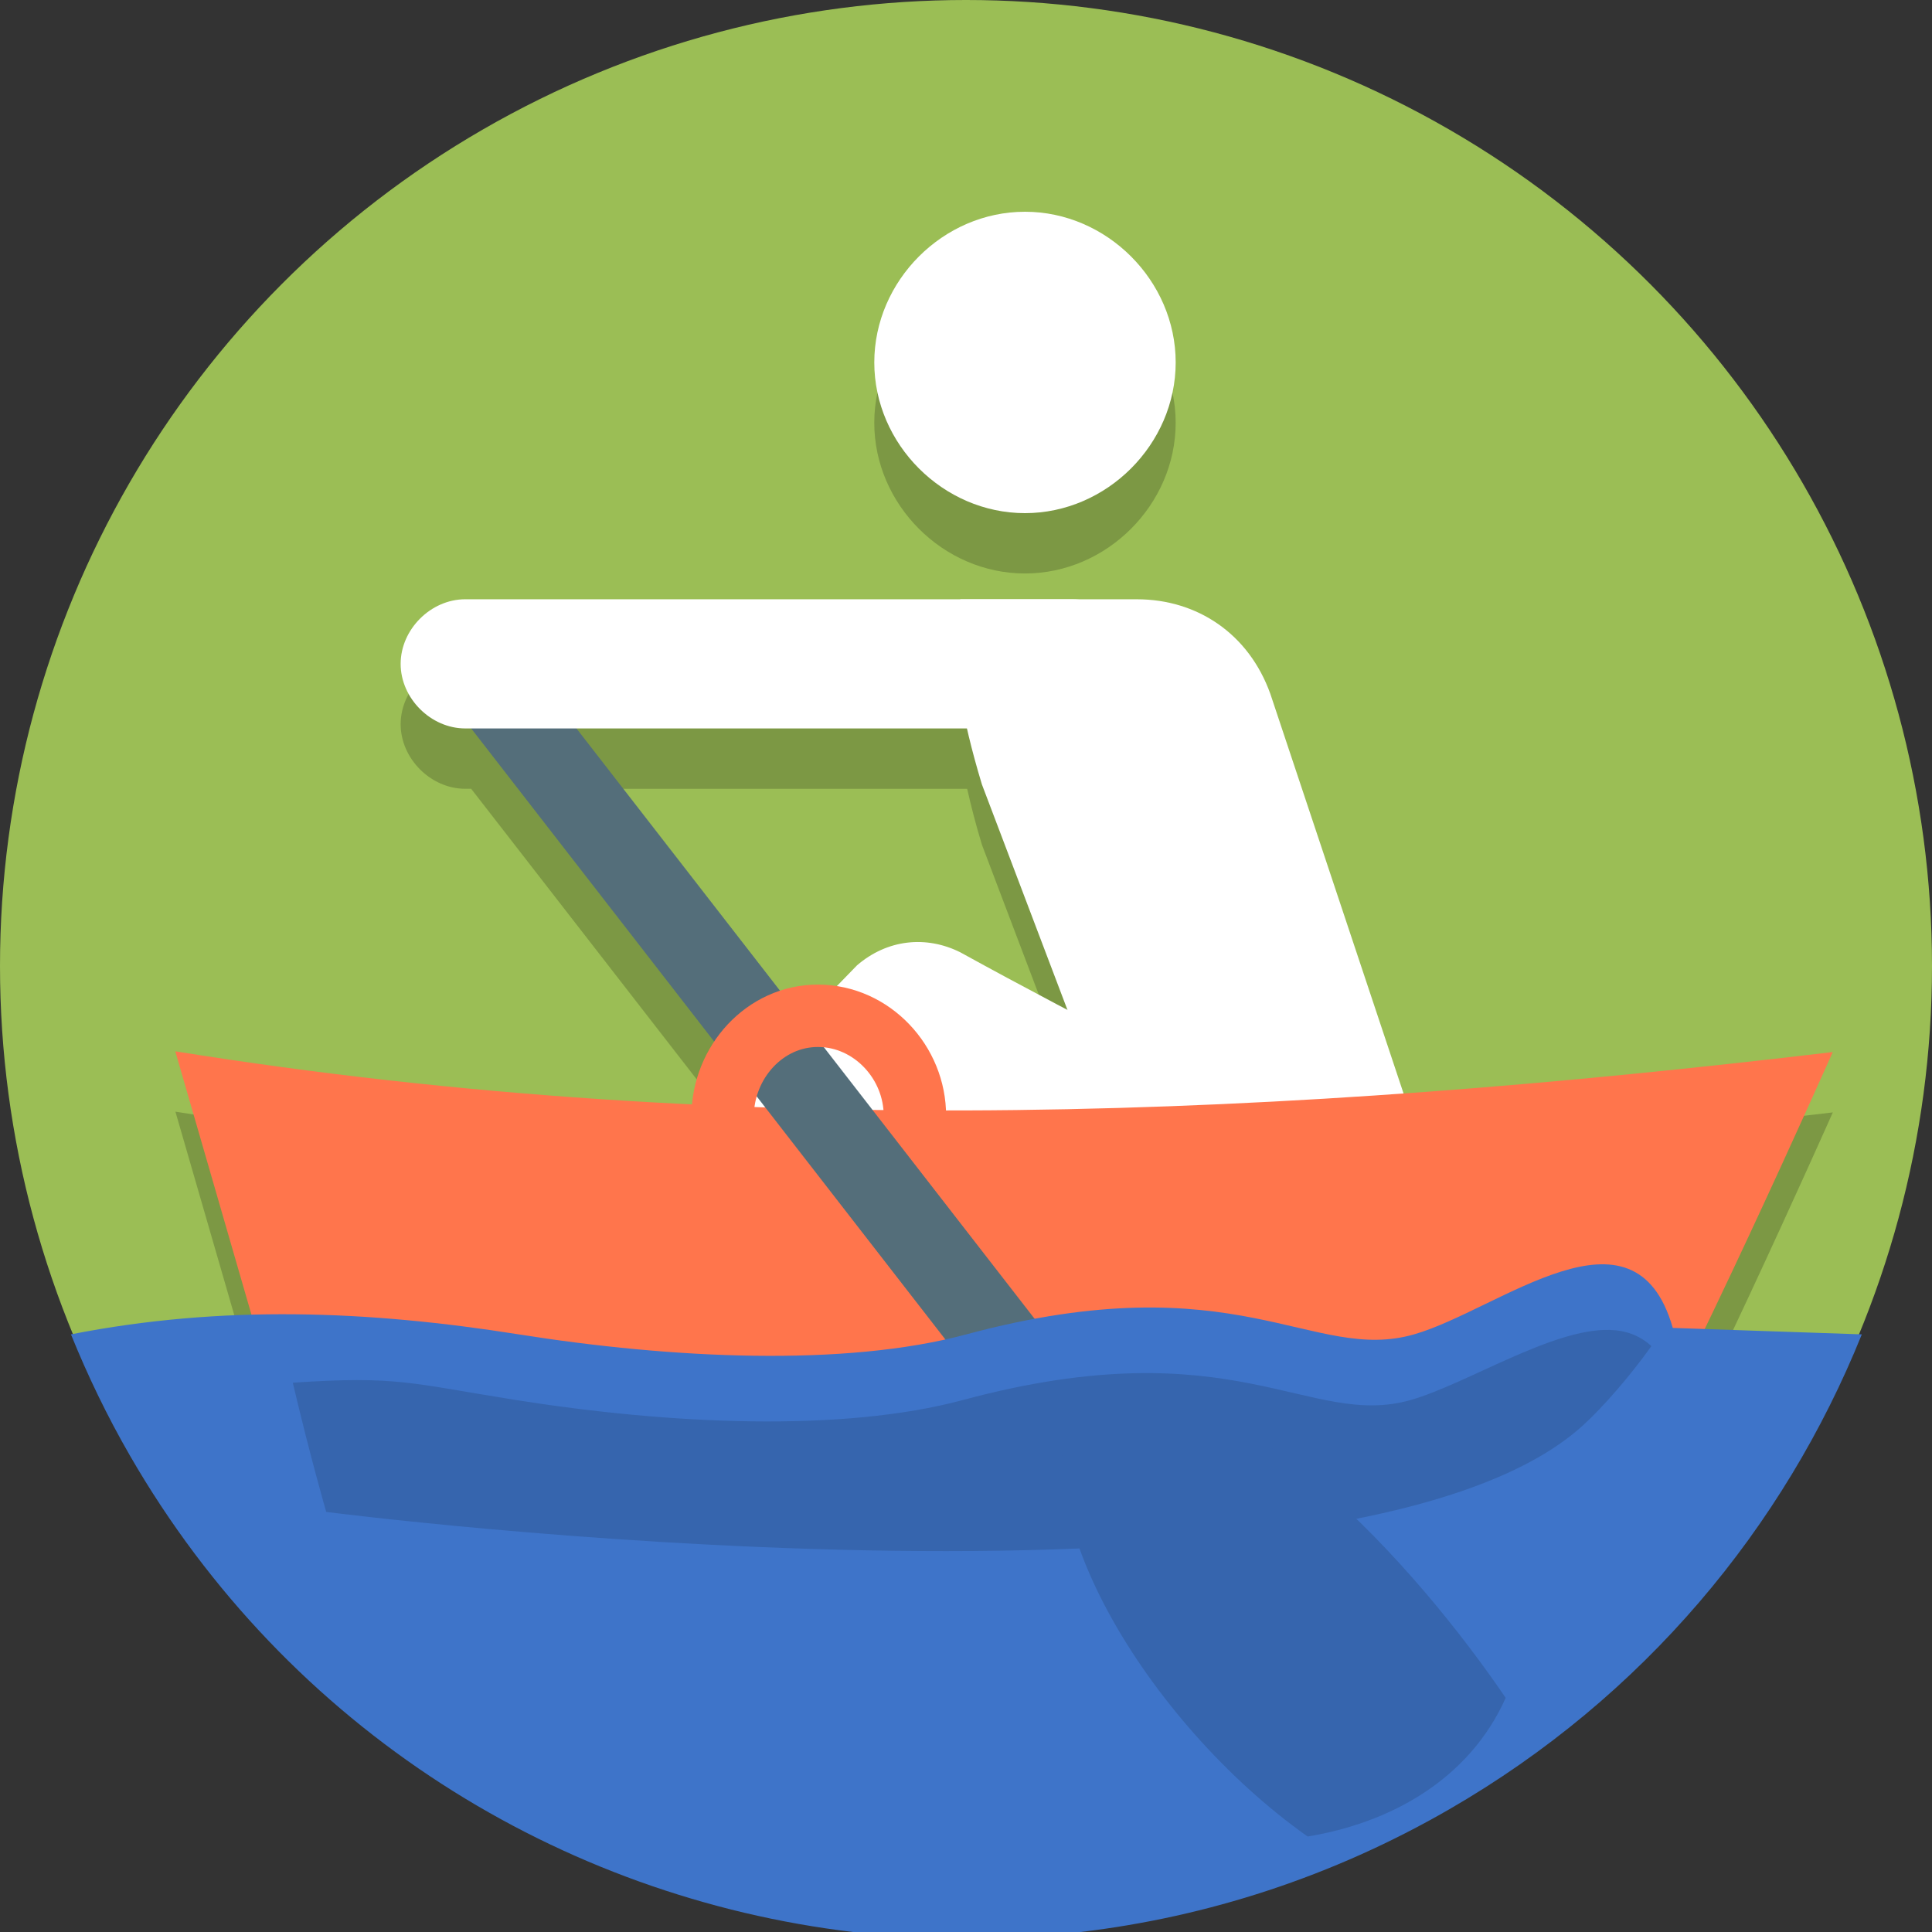
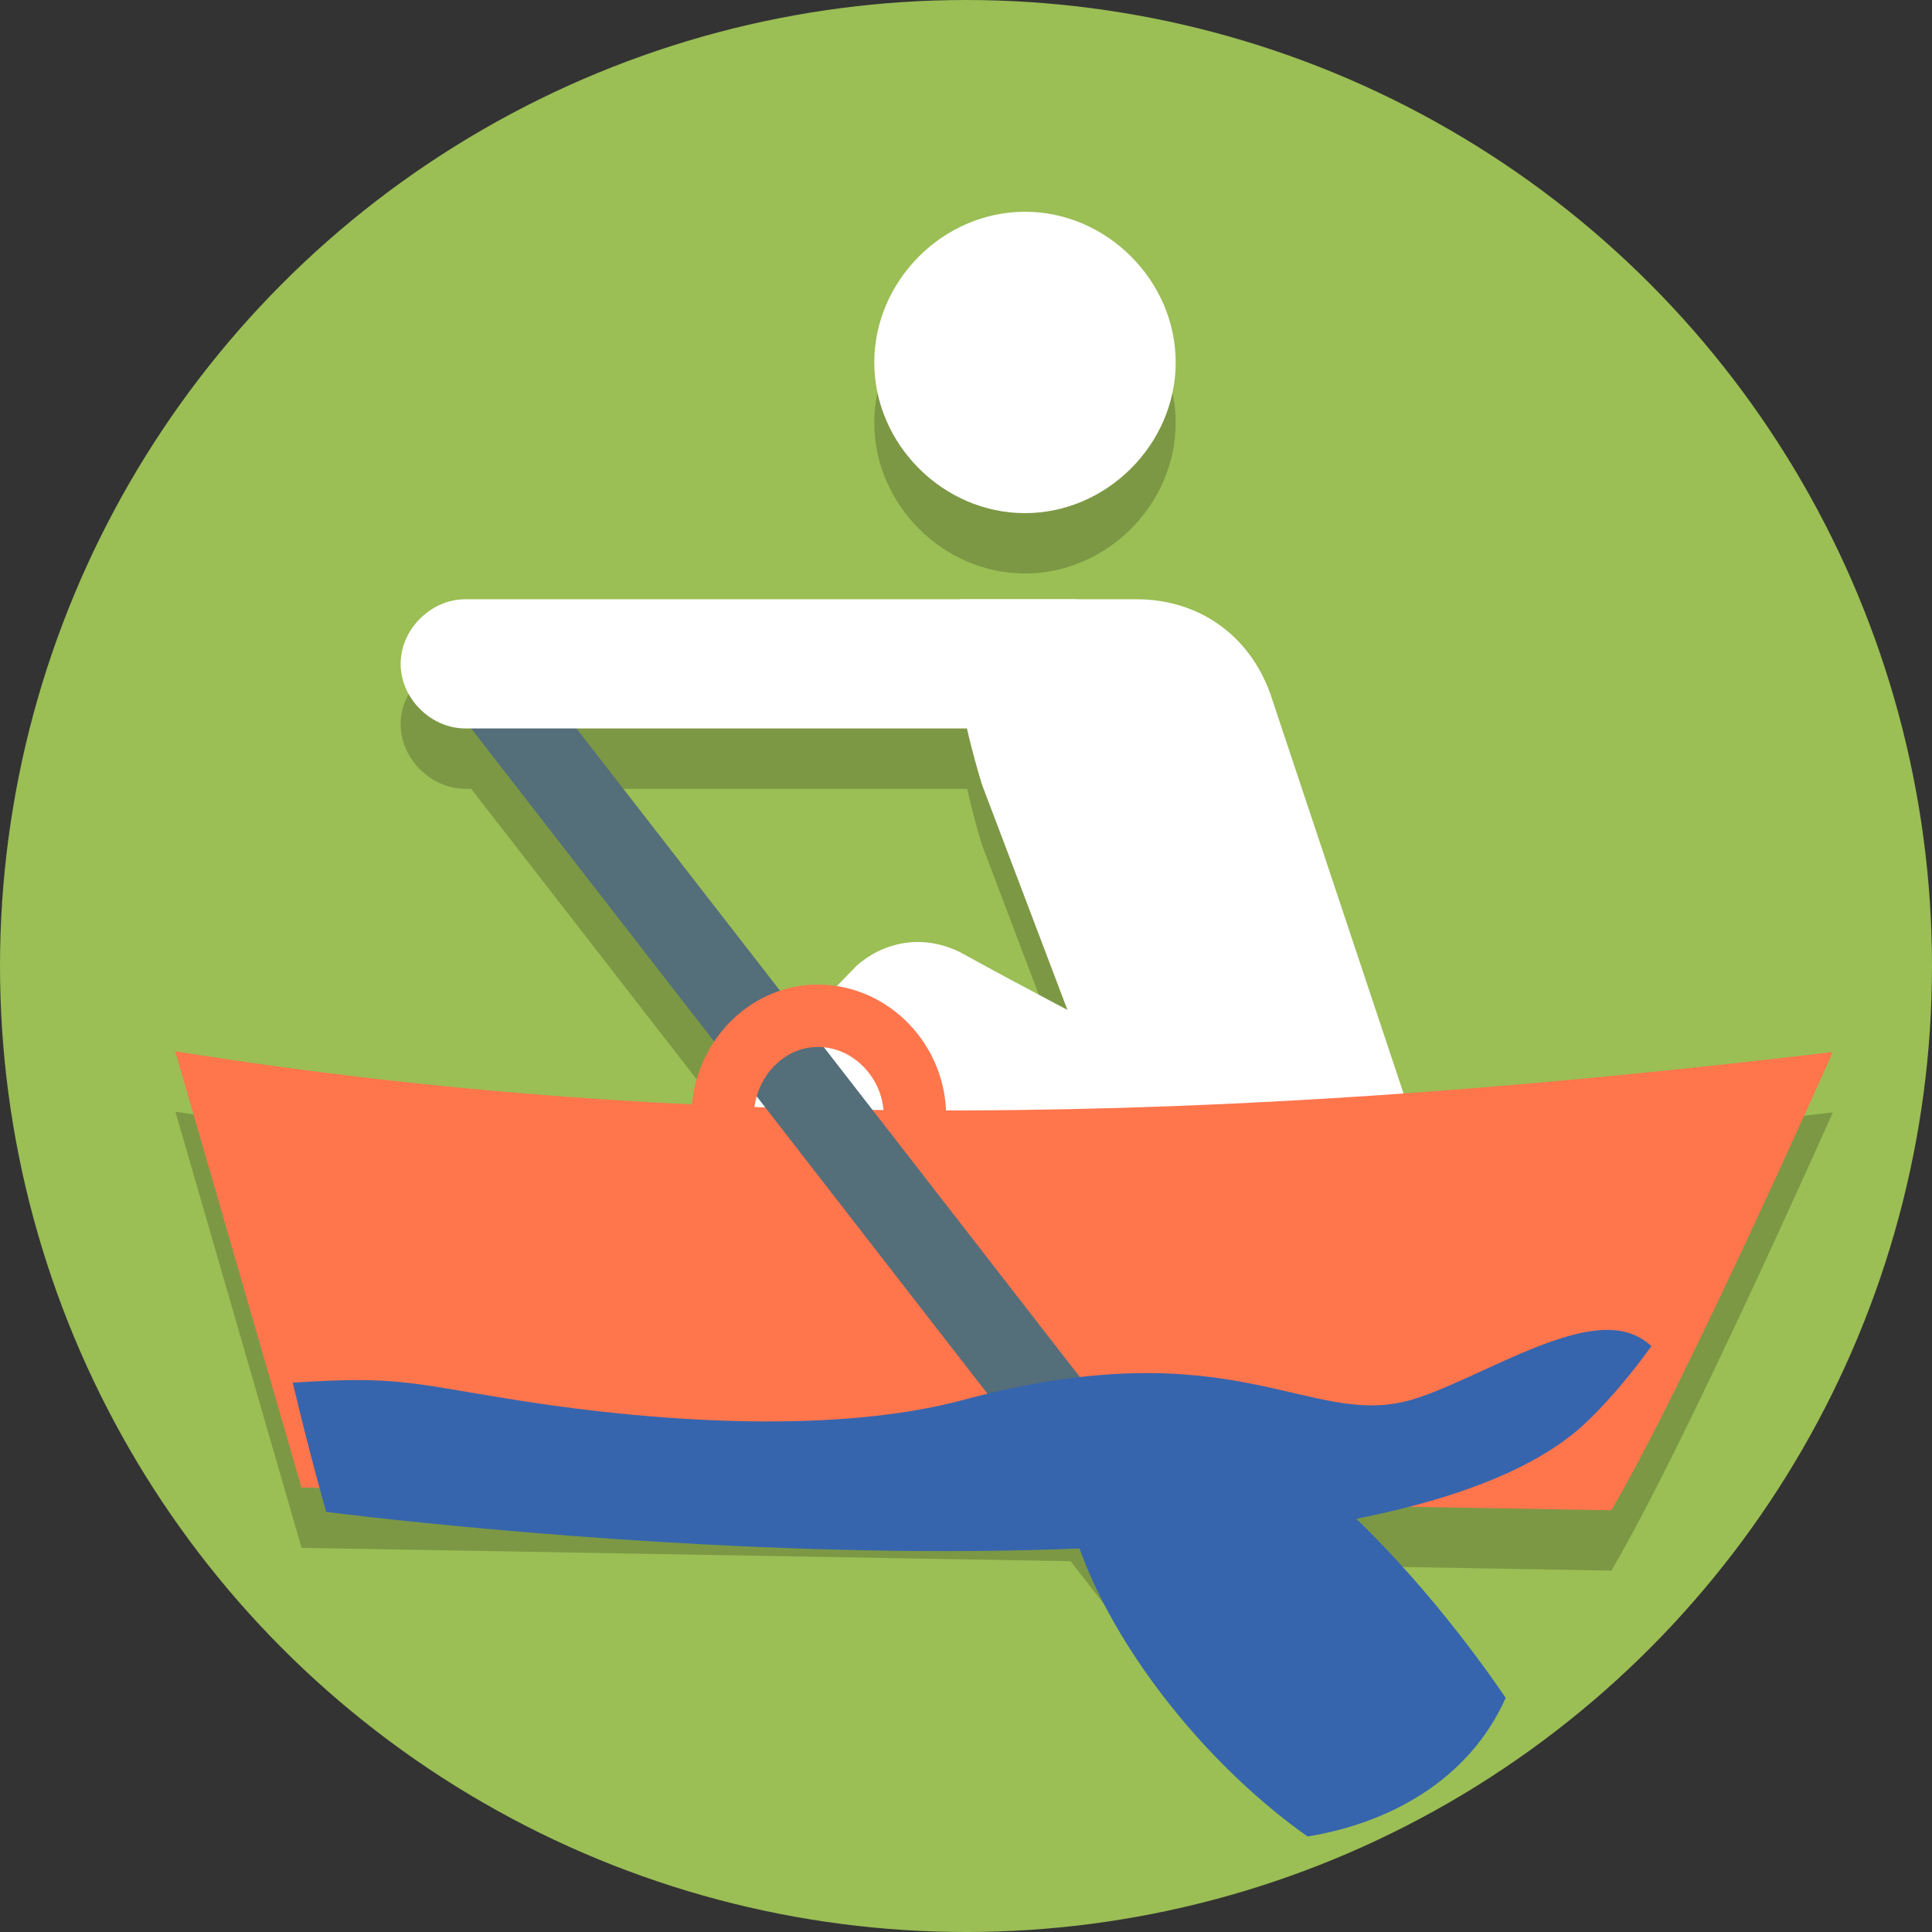
<svg xmlns="http://www.w3.org/2000/svg" version="1.1" viewBox="0 0 128 128" xml:space="preserve">
  <rect x="0" y="0" width="128" height="128" fill="#333333" stroke="none" />
  <circle cx="64" cy="64" r="64" fill="#9bbe55" stroke-opacity=".2" stroke-width="12" />
-   <path d="m67.907 18.027c-5.42 0-9.984 4.564-9.984 9.984s4.564 9.984 9.984 9.984 9.984-4.564 9.984-9.984-4.564-9.984-9.984-9.984zm-37.084 25.676c-2.282 0-4.279 1.995-4.279 4.277 0 2.282 1.997 4.279 4.279 4.279h0.393l16.102 20.746c-0.805 1.21-1.324 2.625-1.467 4.121-11.287-0.54-22.681-1.621-34.229-3.475l8.359 28.898 50.951 0.885 6.881 8.867 4.354-3.379-4.164-5.365 28.752 0.5c4.762-8.036 14.674-30.357 14.674-30.357-9.439 1.121-18.913 2.059-28.439 2.736l-8.82-26.459c-1.426-3.994-4.85-6.275-8.844-6.275h-11.695zm7.369 8.557h25.885c0.253 1.115 0.558 2.321 0.979 3.709l5.666 14.938c-2.358-1.241-4.776-2.535-7.092-3.812-2.282-1.141-4.849-0.856-6.846 0.855l-1.346 1.387c-0.396-0.061-0.799-0.103-1.213-0.105-0.896-0.004-1.751 0.139-2.551 0.402z" fill-opacity=".2" />
+   <path d="m67.907 18.027c-5.42 0-9.984 4.564-9.984 9.984s4.564 9.984 9.984 9.984 9.984-4.564 9.984-9.984-4.564-9.984-9.984-9.984zm-37.084 25.676c-2.282 0-4.279 1.995-4.279 4.277 0 2.282 1.997 4.279 4.279 4.279h0.393l16.102 20.746c-0.805 1.21-1.324 2.625-1.467 4.121-11.287-0.54-22.681-1.621-34.229-3.475l8.359 28.898 50.951 0.885 6.881 8.867 4.354-3.379-4.164-5.365 28.752 0.5c4.762-8.036 14.674-30.357 14.674-30.357-9.439 1.121-18.913 2.059-28.439 2.736l-8.82-26.459c-1.426-3.994-4.85-6.275-8.844-6.275h-11.695zm7.369 8.557h25.885c0.253 1.115 0.558 2.321 0.979 3.709l5.666 14.938c-2.358-1.241-4.776-2.535-7.092-3.812-2.282-1.141-4.849-0.856-6.846 0.855c-0.396-0.061-0.799-0.103-1.213-0.105-0.896-0.004-1.751 0.139-2.551 0.402z" fill-opacity=".2" />
  <path d="m74.469 76.788h19.968l-10.27-30.808c-1.426-3.994-4.85-6.276-8.843-6.276h-11.696s-1.426 2.853 1.426 12.266z" fill="#fff" stroke-width=".151" />
  <path d="m84.453 73.936c-2.853-1.426-12.552-6.276-20.824-10.84-2.282-1.141-4.85-0.856-6.846 0.856l-9.699 9.984z" fill="#fff" stroke-width=".151" />
  <path d="m67.908 14.029c5.42 0 9.984 4.564 9.984 9.984s-4.564 9.984-9.984 9.984-9.984-4.564-9.984-9.984 4.564-9.984 9.984-9.984" fill="#fff" stroke-width=".151" />
  <path d="m106.75 100.06c4.762-8.036 14.673-30.359 14.673-30.359-35.756 4.245-72.002 6.019-109.81-0.049l8.359 28.9z" fill="#ff754c" stroke-width=".137" />
  <path d="m31.031 43.528 48.959 63.087" fill="#c08a5e" stroke="#546e7a" stroke-width="5.512" />
  <path d="m47.876 73.936c0.021-3.549 2.79-6.654 6.339-6.637 3.549 0.017 6.413 3.089 6.399 6.638" fill="none" stroke="#ff754c" stroke-width="4.134" />
  <path d="m30.823 48.261h40.222c2.282 0 4.279-1.997 4.279-4.279s-1.997-4.279-4.279-4.279h-40.222c-2.282 0-4.279 1.997-4.279 4.279 0 2.282 1.997 4.279 4.279 4.279z" fill="#fff" stroke-width=".151" />
  <path d="m-132.46 59.136 48.959 63.087" color="#000000" fill="#c08a5e" stroke-width="5.512" style="-inkscape-stroke:none" />
-   <path d="m123.35 88.405c-5.156 12.794-14.453 24.03-27.326 31.462-7.761 4.481-16.069 7.143-24.437 8.133h-15.076c-19.348-2.304-37.407-13.383-47.898-31.555-1.514-2.622-2.806-5.311-3.912-8.04 10.013-1.969 19.727-1.577 29.662 0 10.141 1.61 21.61 2.168 29.662 0 17.974-4.839 22.901 1.942 29.662 0 5.658-1.625 14.599-9.324 17.139-0.427z" fill="#3e74c9" stroke-width=".2" />
  <path d="m106.65 88.11c1.038 0.03 1.974 0.35 2.759 1.074-1.48 2.074-3.225 4.051-4.494 5.216-15.774 14.475-83.301 5.769-83.301 5.769s-1.055-3.626-2.216-8.561c6.929-0.465 7.788 0.036 14.754 1.142 10.141 1.61 21.611 2.168 29.663 0 17.974-4.839 22.9 1.942 29.661 0 3.713-1.067 9.369-4.749 13.173-4.64z" fill="#3665ae" />
  <path d="m71.599 92.117c-4.556 7.216 4.369 22.022 15.034 29.556 5.397-0.884 10.676-3.71 13.123-9.184-5.783-8.505-17.95-22.474-28.156-20.372z" fill="#3665ae" />
</svg>